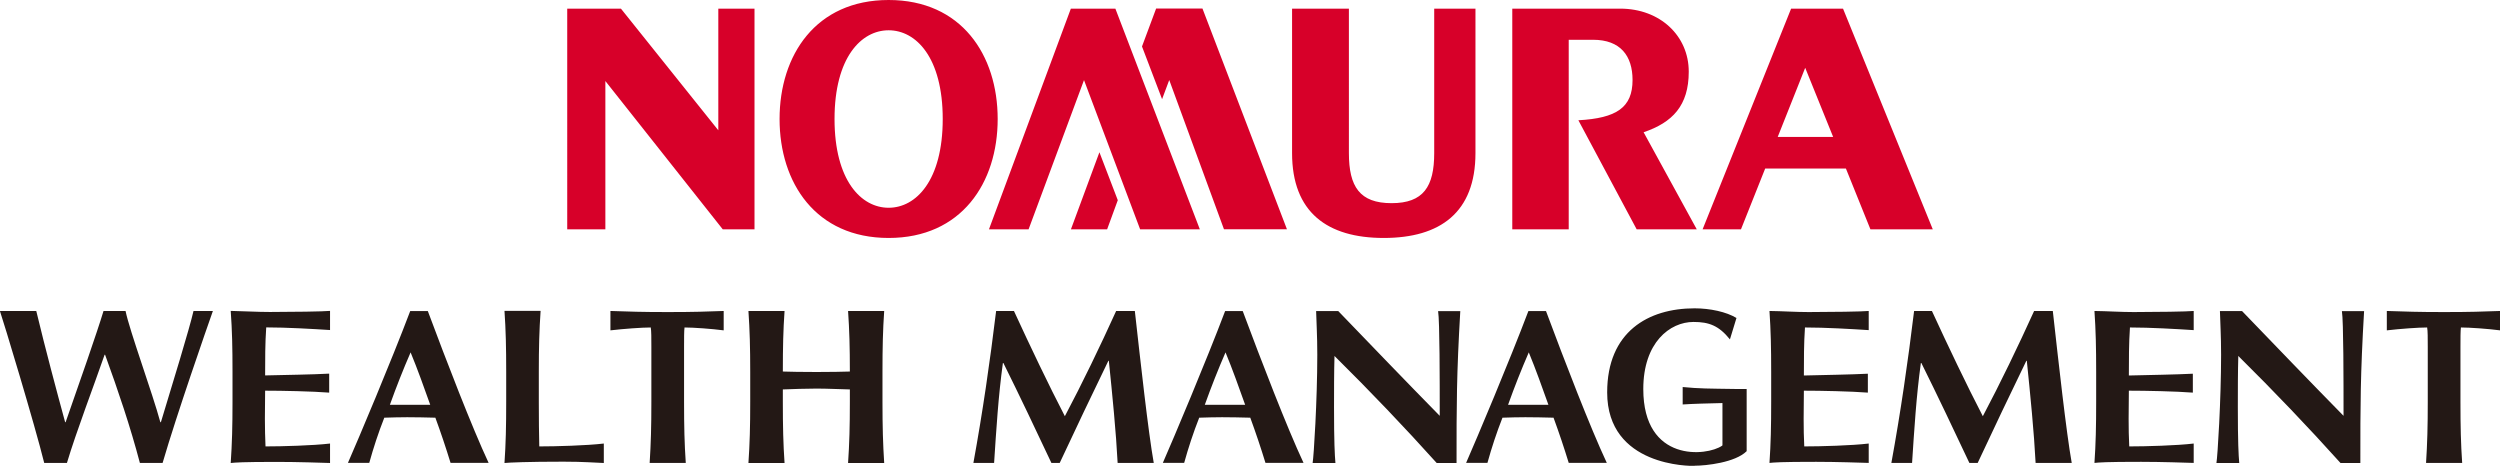
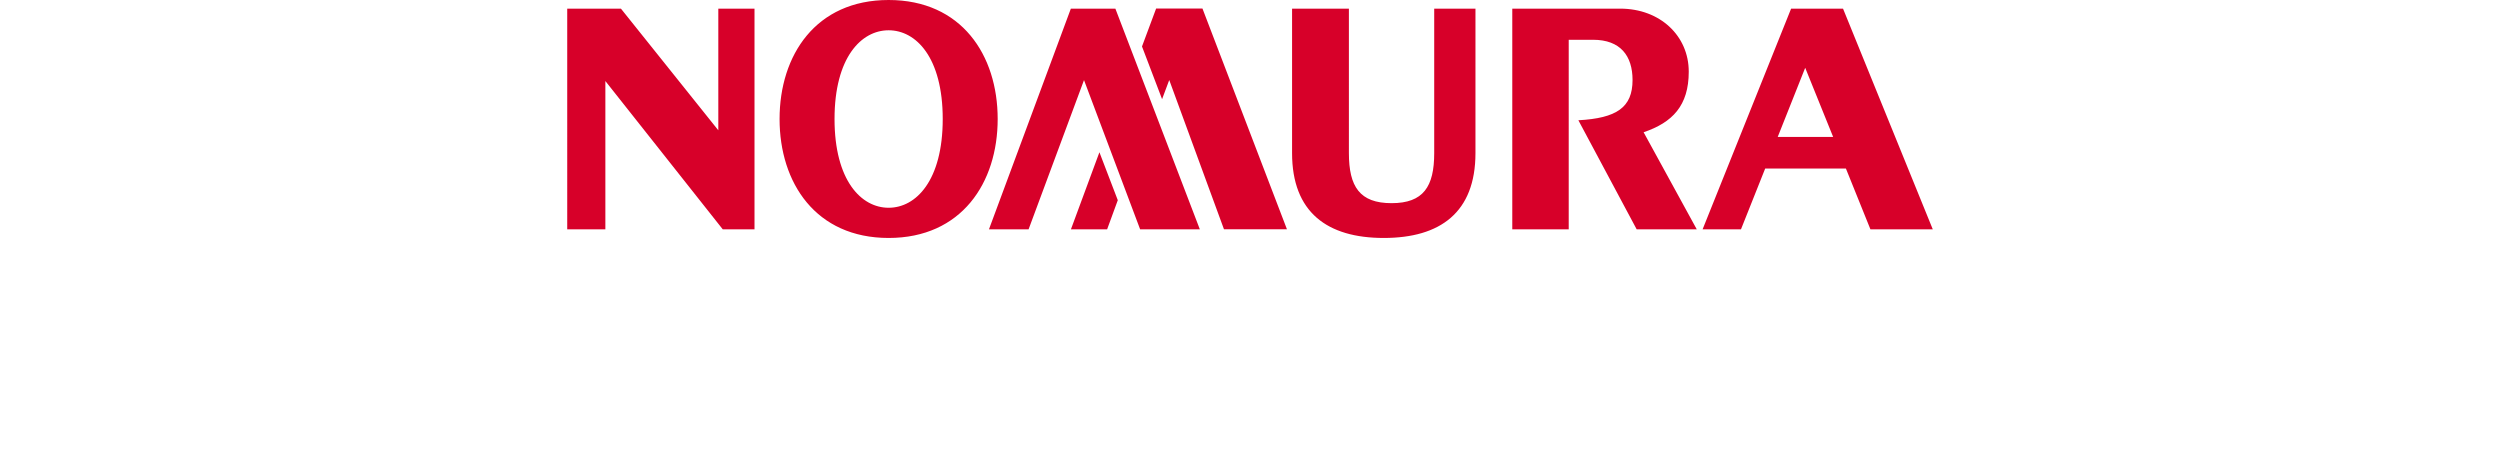
<svg xmlns="http://www.w3.org/2000/svg" id="_レイヤー_2" data-name="レイヤー 2" viewBox="0 0 321.17 59.84">
  <defs>
    <style>
      .cls-1 {
        fill: #d70029;
      }

      .cls-1, .cls-2 {
        stroke-width: 0px;
      }

      .cls-2 {
        fill: #231815;
      }
    </style>
  </defs>
  <g id="_レイヤー_1-2" data-name="レイヤー 1">
    <g>
      <path class="cls-1" d="M92.28,1.11h4.65v28.35h-4.08l-15.08-19.05v19.05h-4.9V1.11h6.9l12.51,15.63V1.11ZM248.29,29.46h-8l-3.15-7.81h-10.37l-3.11,7.81h-4.93l11.37-28.35h6.67l11.53,28.35ZM235.5,17.59l-3.59-8.88-3.53,8.88h7.12ZM184.25,19.67c0,4.31-1.39,6.43-5.48,6.43s-5.48-2.12-5.48-6.43V1.11h-7.3v18.56c0,7.61,4.53,10.9,11.78,10.9s11.78-3.28,11.78-10.9V1.11h-5.3v18.56ZM216.95,9.2c0-4.6-3.69-8.09-8.8-8.09h-13.87v28.35h7.25V5.11h3.13c3.52,0,5.07,2.07,5.07,5.17,0,3.54-2.06,4.9-6.96,5.17l7.49,14.01h7.72l-6.83-12.47c3.7-1.25,5.8-3.41,5.8-7.78ZM128.17,15.29c0,8.2-4.65,15.28-14.01,15.28s-14.01-7.08-14.01-15.28S104.8,0,114.16,0s14.01,7.07,14.01,15.29ZM121.11,15.29c0-7.91-3.43-11.4-6.95-11.4s-6.95,3.5-6.95,11.4,3.43,11.4,6.95,11.4,6.95-3.5,6.95-11.4ZM137.57,1.11l-10.52,28.35h5.09l7.12-19.17,7.21,19.17h7.67l-10.85-28.35h-5.72ZM148.52,1.11l-1.81,4.86,2.58,6.77.92-2.46,7.03,19.17h8.09l-10.85-28.35h-5.96ZM137.58,29.46h4.65l1.37-3.74-2.36-6.16-3.66,9.9Z" />
-       <path class="cls-2" d="M184.96,53.42c-4.42-4.5-8.71-8.97-13.04-13.46h-2.84c.03,1.35.15,3.08.15,5.63,0,5.77-.45,13.06-.6,13.89h2.93c-.09-1.05-.18-2.63-.18-7.16,0-2.12,0-4.47.06-6.59,4.63,4.58,9.01,9.17,13.13,13.75h2.55c0-7.52,0-11.28.48-19.51h-2.85c.21,1.27.21,8.96.21,13.46M301.07,53.42c-4.42-4.5-8.71-8.97-13.04-13.46h-2.84c.03,1.35.15,3.08.15,5.63,0,5.77-.45,13.06-.6,13.89h2.93c-.09-1.05-.18-2.63-.18-7.16,0-2.12,0-4.47.06-6.59,4.63,4.58,9.01,9.17,13.13,13.75h2.55c0-7.52,0-11.28.48-19.51h-2.85c.21,1.27.21,8.96.21,13.46M266.15,59.47c-.71-3.99-1.7-13.01-2.43-19.52h-2.4c-2.04,4.5-4.36,9.31-6.59,13.52-2.07-3.99-4.47-9.02-6.54-13.52h-2.29c-.79,6.5-1.73,13.01-2.92,19.52h2.66c.28-4.27.54-8.57,1.13-12.84h.06c2.12,4.27,4.16,8.57,6.17,12.84h1.07c2.04-4.38,4.13-8.74,6.25-13.12h.06c.45,4.38.93,9.19,1.13,13.12h4.64ZM148.22,59.47c-.71-3.99-1.7-13.01-2.43-19.52h-2.4c-2.04,4.5-4.36,9.31-6.59,13.52-2.07-3.99-4.47-9.02-6.54-13.52h-2.29c-.79,6.5-1.73,13.01-2.92,19.52h2.66c.28-4.27.54-8.57,1.13-12.84h.06c2.12,4.27,4.16,8.57,6.17,12.84h1.07c2.04-4.38,4.13-8.74,6.25-13.12h.06c.45,4.38.93,9.19,1.13,13.12h4.64ZM227.32,39.95c.17,2.49.22,4.67.22,7.83v3.85c0,3.17-.05,5.35-.22,7.84.62-.06,1.39-.14,6-.14,2.6,0,5.73.11,6.75.14v-2.49c-2.18.26-6.16.37-8.28.37-.06-1.13-.08-2.35-.08-3.54s.03-2.43.03-3.62c2.15,0,6.07.08,8.22.25v-2.43c-2.15.11-5.76.17-8.22.23,0-2.06,0-4.1.14-6.17,2.59,0,6.03.2,8.19.34v-2.46c-.77.08-4.94.14-7.71.14-1.67,0-3.37-.12-5.03-.14M269.07,39.95c.17,2.49.22,4.67.22,7.83v3.85c0,3.17-.05,5.35-.22,7.84.62-.06,1.39-.14,6-.14,2.6,0,5.73.11,6.75.14v-2.49c-2.18.26-6.16.37-8.28.37-.06-1.13-.08-2.35-.08-3.54s.03-2.43.03-3.62c2.15,0,6.07.08,8.22.25v-2.43c-2.15.11-5.76.17-8.22.23,0-2.06,0-4.1.14-6.17,2.59,0,6.03.2,8.19.34v-2.46c-.77.08-4.94.14-7.71.14-1.67,0-3.37-.12-5.03-.14M306.63,39.95v2.49c1.7-.2,4.07-.37,5.18-.37.08.39.08,1.42.08,2.49v7.07c0,3.17-.06,5.34-.22,7.84h4.64c-.17-2.5-.22-4.67-.22-7.84v-7.07c0-1.07,0-2.1.06-2.49,1.13,0,3.51.17,5.03.37v-2.49c-2.4.08-3.67.14-7.18.14s-4.78-.06-7.36-.14M217.7,59.83h0c1.49,0,5.23-.41,6.69-1.87v-7.99h-1.55c-3.33-.05-4.54-.04-6.67-.25v2.24c1.32-.09,3.34-.14,5.11-.18v5.43s-.03.03-.05.05c-1.95,1.36-10.12,2.2-10.12-7.28,0-5.99,3.42-8.62,6.45-8.62,2.01,0,3.26.48,4.68,2.24l.84-2.75c-1.3-.79-3.4-1.24-5.38-1.24-5.94,0-11.23,3-11.23,10.8,0,9.55,10.72,9.46,11.23,9.44M159.65,39.96c2.4,6.44,5.67,14.93,7.81,19.5h-4.89c-.59-1.92-1.24-3.87-1.95-5.8-1.22-.03-2.4-.06-3.62-.06-.99,0-1.95.03-2.94.06-.76,1.93-1.39,3.85-1.93,5.8h-2.74c1.37-3.12,5.56-13.05,8-19.5h2.26ZM159.96,52c-.82-2.29-1.61-4.53-2.52-6.73-.96,2.21-1.84,4.44-2.66,6.73h5.18ZM198.61,39.96c2.4,6.44,5.67,14.93,7.81,19.5h-4.89c-.59-1.92-1.24-3.87-1.95-5.8-1.22-.03-2.4-.06-3.62-.06-.99,0-1.95.03-2.94.06-.76,1.93-1.39,3.85-1.93,5.8h-2.74c1.37-3.12,5.56-13.05,8-19.5h2.26ZM198.92,52c-.82-2.29-1.61-4.53-2.52-6.73-.96,2.21-1.84,4.44-2.66,6.73h5.18ZM29.64,39.94c1.67.03,3.37.14,5.04.14,2.77,0,6.95-.06,7.72-.14v2.46c-2.16-.14-5.61-.34-8.2-.34-.14,2.07-.14,4.11-.14,6.17,2.47-.06,6.08-.11,8.23-.23v2.44c-2.15-.17-6.08-.25-8.23-.25,0,1.19-.03,2.41-.03,3.62s.03,2.41.08,3.54c2.12,0,6.1-.11,8.29-.37v2.5c-1.02-.03-4.15-.14-6.75-.14-4.62,0-5.38.08-6.01.14.17-2.5.23-4.68.23-7.85v-3.85c0-3.17-.05-5.35-.23-7.84M77.57,59.48c-1.01-.03-2.58-.17-5.18-.17-4.62,0-6.96.11-7.58.17.17-2.5.22-4.68.22-7.85v-3.85c0-3.17-.05-5.35-.22-7.84h4.64c-.17,2.49-.23,4.67-.23,7.84v3.85c0,2.1.02,4.25.06,5.72,2.12,0,6.1-.11,8.29-.37v2.5ZM96.15,59.48c.17-2.49.23-4.67.23-7.84v-3.85c0-3.17-.06-5.35-.23-7.84h4.64c-.17,2.46-.22,4.64-.22,7.78.96.03,2.32.06,4.33.06s3.2-.03,4.28-.06c0-3.14-.06-5.32-.23-7.78h4.64c-.17,2.49-.22,4.67-.22,7.84v3.85c0,3.17.06,5.35.22,7.84h-4.64c.17-2.49.23-4.67.23-7.84v-1.61c-1.45-.03-2.86-.11-4.31-.11s-2.86.06-4.3.11v1.61c0,3.17.05,5.35.22,7.84h-4.64M20.67,54.24c1.44-4.75,3.68-12.05,4.19-14.29h2.49c-.77,2.18-4.64,13.27-6.46,19.52h-2.92c-1.22-4.64-2.78-9.25-4.47-13.9h-.06c-1.33,3.85-3.65,9.91-4.84,13.9h-2.92c-1.22-4.95-5.27-18.31-5.69-19.52h4.67c1.16,4.84,2.63,10.33,3.71,14.29h.06c1.67-4.75,4.08-11.66,4.87-14.29h2.83c.51,2.52,3.46,10.55,4.47,14.29h.06M78.42,39.95v2.49c1.7-.2,4.07-.37,5.18-.37.08.39.08,1.42.08,2.49v7.07c0,3.17-.06,5.34-.22,7.84h4.64c-.17-2.5-.22-4.67-.22-7.84v-7.07c0-1.07,0-2.1.06-2.49,1.13,0,3.51.17,5.03.37v-2.49c-2.4.08-3.67.14-7.18.14s-4.78-.06-7.36-.14M54.96,39.96c2.4,6.44,5.67,14.93,7.81,19.5h-4.89c-.59-1.92-1.24-3.87-1.95-5.8-1.22-.03-2.4-.06-3.62-.06-.99,0-1.95.03-2.94.06-.76,1.93-1.39,3.85-1.93,5.8h-2.74c1.37-3.12,5.56-13.05,8-19.5h2.26ZM55.27,52c-.82-2.29-1.61-4.53-2.52-6.73-.96,2.21-1.84,4.44-2.66,6.73h5.18Z" />
    </g>
  </g>
</svg>